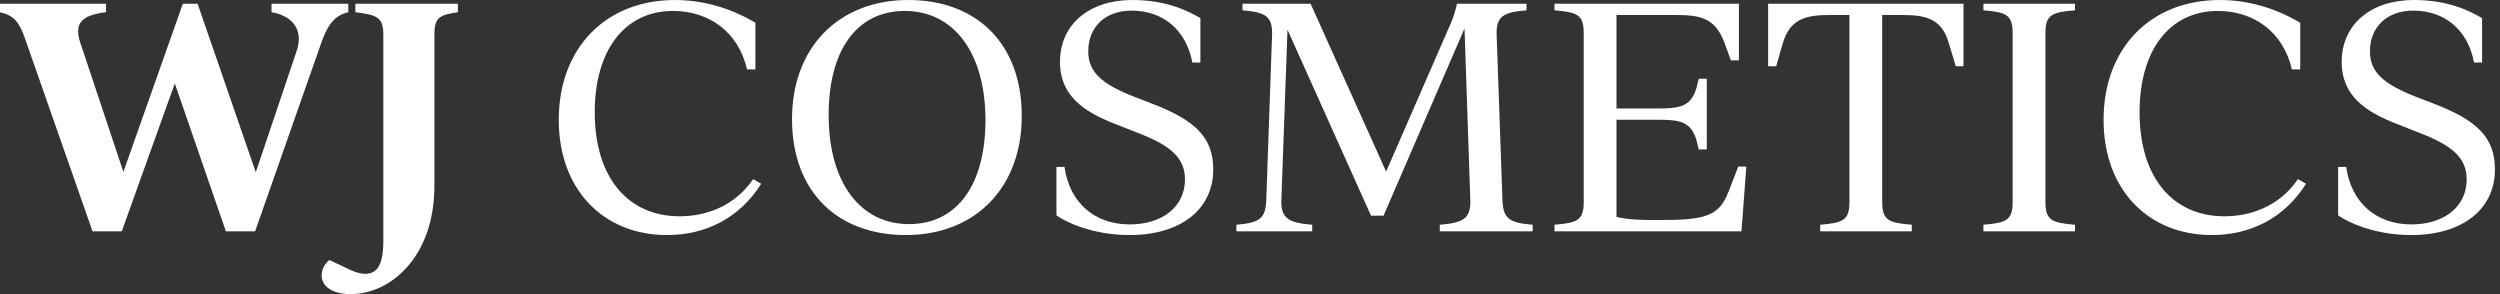
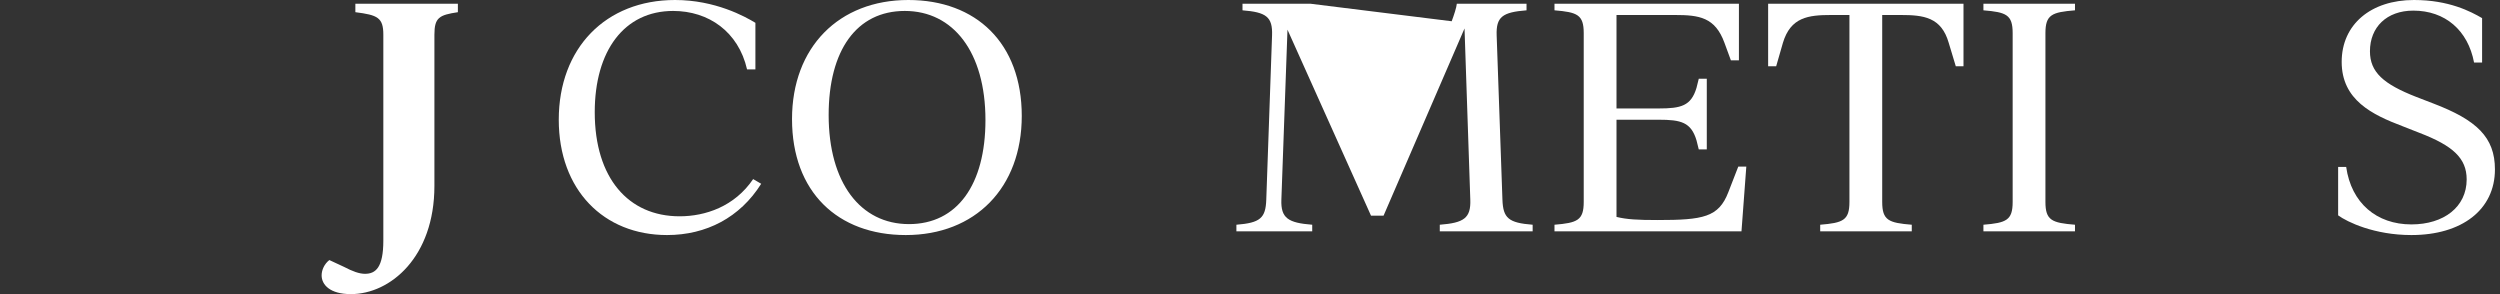
<svg xmlns="http://www.w3.org/2000/svg" width="204" height="24" viewBox="0 0 204 24" fill="none">
  <rect x="0" y="0" width="204" height="24" fill="#333333" stroke="none" />
  <g clip-path="url(#clip0_165_27)">
    <g clip-path="url(#clip1_165_27)">
-       <path d="M28.422 0.306V0.995C27.321 1.25 26.77 2.015 26.298 3.264L20.818 18.874H18.432L14.263 6.81L9.937 18.874H7.551L2.019 3.086C1.573 1.811 1.128 1.25 0 0.995V0.306H8.653V0.995C6.45 1.25 6.083 2.066 6.555 3.494L10.068 14.027L14.919 0.306H16.125L20.871 14.053L24.174 4.259C24.883 2.27 23.676 1.25 22.155 0.995V0.306H28.422Z" fill="white" />
      <path d="M26.245 22.47C26.245 22.011 26.481 21.526 26.874 21.22L28.081 21.781C28.762 22.138 29.313 22.343 29.785 22.343C30.65 22.343 31.28 21.832 31.28 19.639V2.831C31.28 1.429 30.807 1.224 28.998 0.995V0.306H37.363V0.995C35.842 1.224 35.448 1.429 35.448 2.831V15.175C35.448 20.965 31.857 24 28.631 24C26.927 24 26.245 23.235 26.245 22.47Z" fill="white" />
      <path d="M45.595 9.769C45.595 3.928 49.423 0 55.086 0C58.363 0 60.802 1.352 61.641 1.862V5.662H60.96C60.251 2.576 57.813 0.893 54.929 0.893C50.944 0.893 48.531 4.132 48.531 9.156C48.531 14.538 51.284 17.65 55.453 17.65C57.551 17.65 59.937 16.858 61.457 14.614L62.113 14.997C60.383 17.751 57.63 19.18 54.43 19.18C49.265 19.18 45.595 15.507 45.595 9.769Z" fill="white" />
      <path d="M80.413 9.794C80.413 4.259 77.791 0.893 73.832 0.893C69.899 0.893 67.618 4.106 67.618 9.386C67.618 14.92 70.213 18.287 74.173 18.287C78.106 18.287 80.413 15.073 80.413 9.794ZM64.629 9.717C64.629 3.851 68.457 0 74.12 0C79.653 0 83.376 3.519 83.376 9.462C83.376 15.328 79.574 19.18 73.911 19.18C68.352 19.18 64.629 15.66 64.629 9.717Z" fill="white" />
-       <path d="M86.206 17.573V13.62H86.861C87.281 16.578 89.353 18.312 92.184 18.312C94.832 18.312 96.694 16.884 96.694 14.64C96.694 12.906 95.566 11.886 92.84 10.84L91.476 10.304C88.985 9.36 86.494 8.162 86.494 5.05C86.494 1.989 88.881 0 92.394 0C95.252 0 97.035 0.943 97.952 1.479V5.101H97.297C96.799 2.474 94.937 0.867 92.341 0.867C90.165 0.867 88.802 2.219 88.802 4.183C88.802 5.891 89.903 6.861 92.577 7.907L93.967 8.442C97.507 9.794 99.001 11.197 99.001 13.824C99.001 17.113 96.301 19.18 92.184 19.18C89.143 19.18 86.94 18.109 86.206 17.573Z" fill="white" />
-       <path d="M125.064 18.338V18.874H117.486V18.338C119.453 18.185 120.029 17.802 119.977 16.298L119.505 2.321L112.898 17.599H111.875L105.059 2.423L104.56 16.298C104.508 17.802 105.111 18.185 107.077 18.338V18.874H100.89V18.338C102.829 18.185 103.276 17.802 103.328 16.298L103.8 2.882C103.852 1.377 103.328 0.995 101.388 0.842V0.306H106.946L113.108 14.002L118.457 1.734C118.64 1.25 118.85 0.612 118.876 0.306H124.565V0.842C122.599 0.995 122.075 1.377 122.127 2.882L122.599 16.298C122.652 17.802 123.097 18.185 125.064 18.338Z" fill="white" />
+       <path d="M125.064 18.338V18.874H117.486V18.338C119.453 18.185 120.029 17.802 119.977 16.298L119.505 2.321L112.898 17.599H111.875L105.059 2.423L104.56 16.298C104.508 17.802 105.111 18.185 107.077 18.338V18.874H100.89V18.338C102.829 18.185 103.276 17.802 103.328 16.298L103.8 2.882C103.852 1.377 103.328 0.995 101.388 0.842V0.306H106.946L118.457 1.734C118.64 1.25 118.85 0.612 118.876 0.306H124.565V0.842C122.599 0.995 122.075 1.377 122.127 2.882L122.599 16.298C122.652 17.802 123.097 18.185 125.064 18.338Z" fill="white" />
      <path d="M142.499 13.594L142.105 18.874H126.846V18.338C128.707 18.185 129.232 17.981 129.232 16.476V2.704C129.232 1.198 128.707 0.995 126.846 0.842V0.306H141.896V4.922H141.24L140.716 3.494C139.955 1.403 138.645 1.224 136.678 1.224H131.906V8.85H135.341C137.176 8.85 137.989 8.646 138.435 7.167L138.619 6.427H139.274V12.191H138.619L138.435 11.452C137.989 9.973 137.176 9.769 135.341 9.769H131.906V17.7C132.745 17.904 133.61 17.955 135.262 17.955C138.986 17.955 140.244 17.726 141.031 15.685L141.843 13.594H142.499Z" fill="white" />
      <path d="M160.221 0.306V5.407H159.592L159.015 3.494C158.412 1.403 156.97 1.224 155.109 1.224H153.588V16.476C153.588 17.981 154.112 18.185 156 18.338V18.874H148.528V18.338C150.39 18.185 150.914 17.981 150.914 16.476V1.224H149.419C147.557 1.224 146.115 1.403 145.486 3.494L144.936 5.407H144.28V0.306H160.221Z" fill="white" />
      <path d="M161.847 18.338C163.709 18.185 164.233 17.981 164.233 16.476V2.704C164.233 1.198 163.709 0.995 161.847 0.842V0.306H169.319V0.842C167.431 0.995 166.907 1.198 166.907 2.704V16.476C166.907 17.981 167.431 18.185 169.319 18.338V18.874H161.847V18.338Z" fill="white" />
-       <path d="M171.652 9.769C171.652 3.928 175.48 0 181.144 0C184.421 0 186.86 1.352 187.699 1.862V5.662H187.017C186.309 2.576 183.87 0.893 180.986 0.893C177.001 0.893 174.589 4.132 174.589 9.156C174.589 14.538 177.342 17.65 181.511 17.65C183.608 17.65 185.994 16.858 187.515 14.614L188.17 14.997C186.44 17.751 183.687 19.18 180.488 19.18C175.323 19.18 171.652 15.507 171.652 9.769Z" fill="white" />
      <path d="M190.792 17.573V13.62H191.448C191.867 16.578 193.938 18.312 196.77 18.312C199.418 18.312 201.28 16.884 201.28 14.64C201.28 12.906 200.153 11.886 197.426 10.84L196.062 10.304C193.571 9.36 191.081 8.162 191.081 5.05C191.081 1.989 193.467 0 196.98 0C199.838 0 201.621 0.943 202.539 1.479V5.101H201.883C201.385 2.474 199.524 0.867 196.927 0.867C194.752 0.867 193.388 2.219 193.388 4.183C193.388 5.891 194.489 6.861 197.164 7.907L198.553 8.442C202.093 9.794 203.587 11.197 203.587 13.824C203.587 17.113 200.886 19.18 196.77 19.18C193.729 19.18 191.526 18.109 190.792 17.573Z" fill="white" />
    </g>
  </g>
  <defs>
    <clipPath id="clip0_165_27">
      <rect width="204" height="24" fill="white" />
    </clipPath>
    <clipPath id="clip1_165_27">
      <rect width="203.587" height="24" fill="white" />
    </clipPath>
  </defs>
</svg>